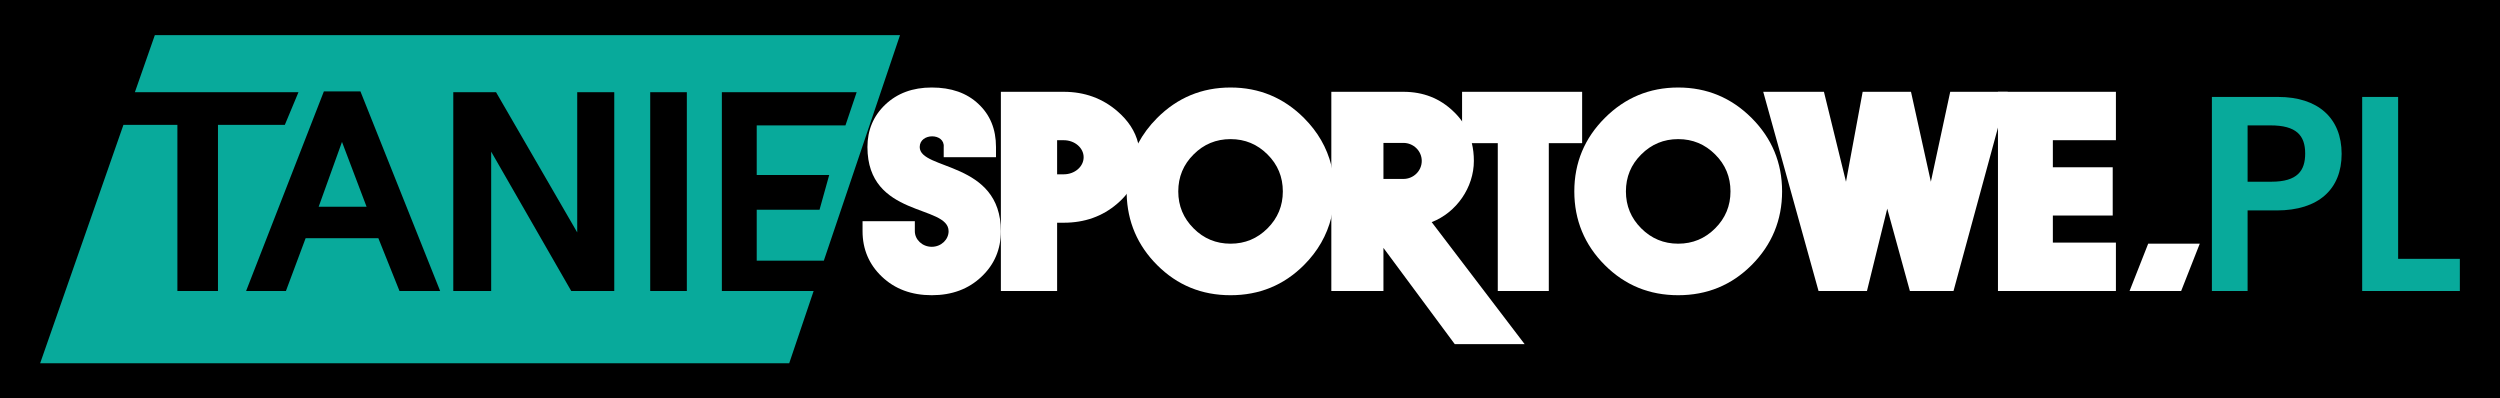
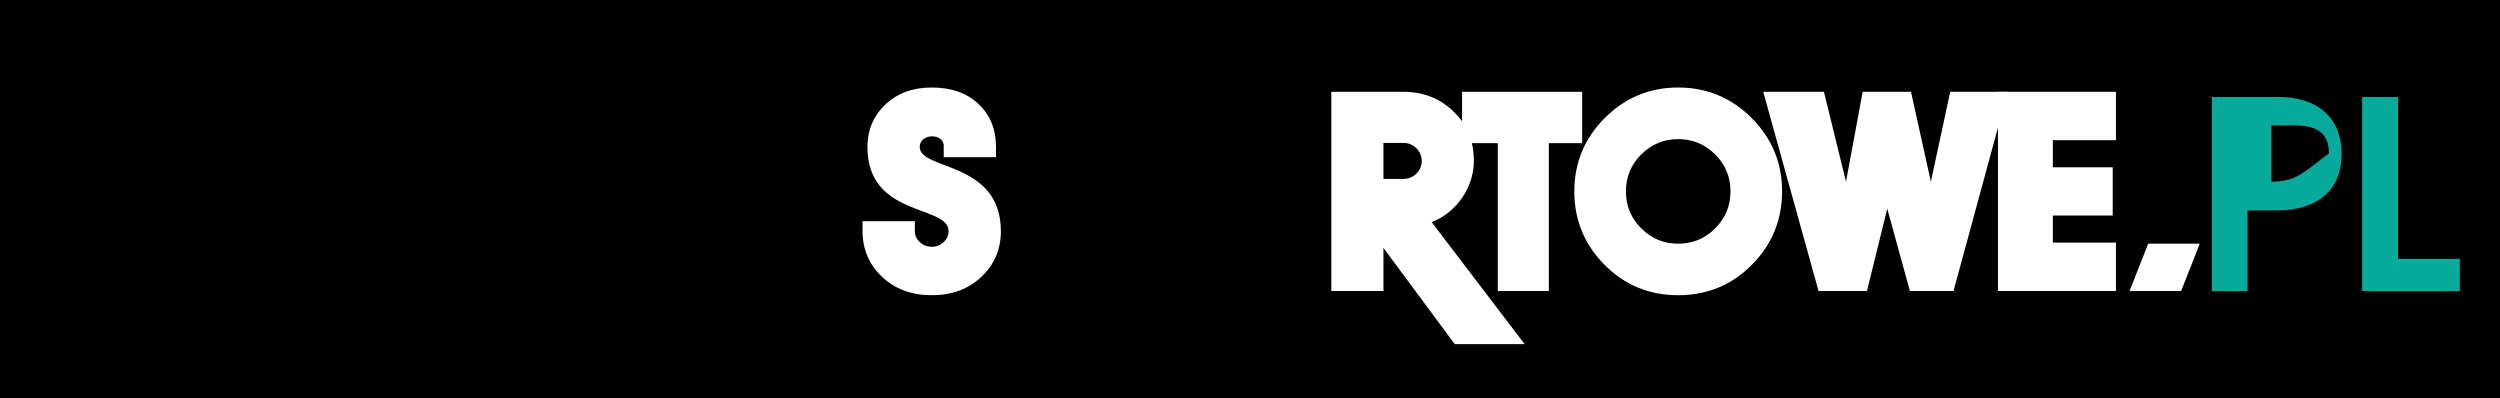
<svg xmlns="http://www.w3.org/2000/svg" version="1.1" id="Layer_1" x="0px" y="0px" viewBox="0 0 296.94 47.319" style="enable-background:new 0 0 296.94 47.319;" xml:space="preserve">
  <style type="text/css">
	.st0{fill:#08AA9B;}
	.st1{fill:#FFFFFF;}
</style>
  <rect width="296.94" height="47.319" />
-   <path class="st0" d="M40.62,16.854l-2.77,7.7h5.69L40.62,16.854z M40.62,16.854l-2.77,7.7h5.69L40.62,16.854z M89.88,24.914v6.05  h7.97l9.05-26.79H18.39l-2.37,6.78h19.43l-1.62,3.88h-7.94v19.73h-4.82v-19.73h-6.41l-9.89,28.31h88.97l2.9-8.58h-10.9v-23.61h16.01  l-1.33,3.94H89.88v5.89h8.61l-1.15,4.13H89.88z M47.45,34.564l-2.51-6.27H36.3l-2.34,6.27h-4.73l9.24-23.71h4.34l9.47,23.71H47.45z   M72.96,34.564h-5.11l-9.51-16.55v16.55h-4.5v-23.61h5.08l9.64,16.65v-16.65h4.4V34.564z M81.58,34.564h-4.35v-23.61h4.35V34.564z   M37.85,24.554h5.69l-2.92-7.7L37.85,24.554z" />
  <g>
    <path class="st1" d="M109.24,17.464c0-1.7,3-1.69,2.85,0v1.21h6.21v-1.21c0-2.13-0.7-3.82-2.08-5.11   c-1.39-1.32-3.25-1.96-5.55-1.96c-2.27,0-4.09,0.68-5.52,2.03c-1.42,1.35-2.12,3.04-2.12,5.04c0,8.41,9.64,6.81,9.64,10   c0,0.98-0.87,1.85-2,1.85c-1.14,0-2.01-0.87-2.01-1.85v-1.19h-6.21v1.19c0,2.13,0.77,3.95,2.3,5.4c1.53,1.46,3.51,2.2,5.92,2.2   c2.41,0,4.38-0.74,5.91-2.2c1.54-1.45,2.3-3.27,2.3-5.4C118.88,19.104,109.24,20.254,109.24,17.464z" />
-     <path class="st1" d="M135.19,17.024c-0.35-1.44-1.19-2.71-2.48-3.82c-1.76-1.52-3.89-2.3-6.36-2.3h-7.47v23.66h6.68v-8.11h0.79   c2.47,0,4.6-0.75,6.36-2.27c0.42-0.36,0.79-0.74,1.11-1.14c1.04-1.27,1.57-2.74,1.57-4.37   C135.39,18.104,135.32,17.554,135.19,17.024z M126.35,20.704h-0.79v-4.05h0.79c1.3,0,2.36,0.91,2.36,2.02   C128.71,19.794,127.65,20.704,126.35,20.704z" />
    <path class="st1" d="M170.05,26.384c2.95-1.14,5.01-4.13,5.01-7.27c0-0.75-0.08-1.45-0.24-2.11c-0.22-0.95-0.61-1.81-1.16-2.59   c-0.3-0.42-0.64-0.82-1.04-1.19c-1.6-1.54-3.57-2.32-5.93-2.32h-8.56v23.66h6.19v-5.12l8.47,11.43h8.3L170.05,26.384z    M166.69,21.254h-2.37v-4.28h2.37c1.2,0,2.18,0.96,2.18,2.14S167.89,21.254,166.69,21.254z" />
    <path class="st1" d="M173.66,10.904v6.1h4.24v17.56h6.06v-17.56h3.96v-6.1H173.66z" />
    <path class="st1" d="M208.05,14.014c-2.4-2.4-5.31-3.62-8.72-3.62c-3.42,0-6.32,1.22-8.72,3.62c-2.4,2.4-3.62,5.31-3.62,8.72   c0,3.41,1.22,6.35,3.62,8.75c2.4,2.4,5.3,3.58,8.72,3.58c3.41,0,6.32-1.18,8.72-3.58c2.4-2.4,3.62-5.34,3.62-8.75   C211.67,19.324,210.45,16.414,208.05,14.014z M203.72,27.124c-1.21,1.21-2.67,1.82-4.39,1.82c-1.72,0-3.18-0.61-4.39-1.82   c-1.21-1.21-1.82-2.67-1.82-4.39c0-1.72,0.61-3.19,1.82-4.39c1.21-1.21,2.67-1.82,4.39-1.82c1.72,0,3.18,0.61,4.39,1.82   c1.21,1.2,1.82,2.67,1.82,4.39C205.54,24.454,204.93,25.914,203.72,27.124z" />
-     <path class="st1" d="M158.13,19.644c-0.53-2.11-1.61-3.99-3.25-5.63c-2.4-2.4-5.31-3.62-8.72-3.62c-3.42,0-6.32,1.22-8.72,3.62   c-0.93,0.93-1.67,1.93-2.25,3.01c-0.91,1.71-1.37,3.62-1.37,5.71v0.31c0.08,3.28,1.29,6.11,3.62,8.44c2.4,2.4,5.3,3.58,8.72,3.58   c3.41,0,6.32-1.18,8.72-3.58c1.64-1.64,2.72-3.53,3.25-5.66c0.24-0.98,0.36-2.01,0.36-3.09S158.37,20.624,158.13,19.644z    M150.55,27.124c-1.21,1.21-2.67,1.82-4.39,1.82c-1.72,0-3.19-0.61-4.39-1.82c-1.21-1.21-1.82-2.67-1.82-4.39   c0-1.72,0.61-3.19,1.82-4.39c1.2-1.21,2.67-1.82,4.39-1.82c1.72,0,3.18,0.61,4.39,1.82c1.21,1.2,1.82,2.67,1.82,4.39   C152.37,24.454,151.76,25.914,150.55,27.124z" />
    <path class="st1" d="M231.64,10.904l-2.3,10.68l-2.36-10.68h-5.74l-1.98,10.68l-2.62-10.68h-7.21l6.57,23.66h5.75l2.41-9.78   l2.69,9.78h5.18l5.28-19.4l1.16-4.26H231.64z" />
    <path class="st1" d="M251.32,16.654v-5.75h-14.01v23.66h14.01v-5.75h-7.49v-3.21h7.11v-5.74h-7.11v-3.21H251.32z" />
-     <path class="st0" d="M270.59,11.514h-7.87v23.05h4.24v-9.57h3.46c4.98,0,7.71-2.53,7.71-6.72   C278.13,14.014,275.31,11.514,270.59,11.514z M269.78,21.584h-2.82v-6.69h2.73c3.05,0,4.11,1.18,4.11,3.34   C273.8,20.264,272.9,21.584,269.78,21.584z" />
+     <path class="st0" d="M270.59,11.514h-7.87v23.05h4.24v-9.57h3.46c4.98,0,7.71-2.53,7.71-6.72   C278.13,14.014,275.31,11.514,270.59,11.514z M269.78,21.584v-6.69h2.73c3.05,0,4.11,1.18,4.11,3.34   C273.8,20.264,272.9,21.584,269.78,21.584z" />
    <path class="st0" d="M284.84,30.744v-19.23h-4.27v23.05h11.6v-3.82H284.84z" />
  </g>
  <polygon class="st1" points="255.153,28.944 261.28,28.944 259.068,34.564 252.94,34.564 " />
</svg>